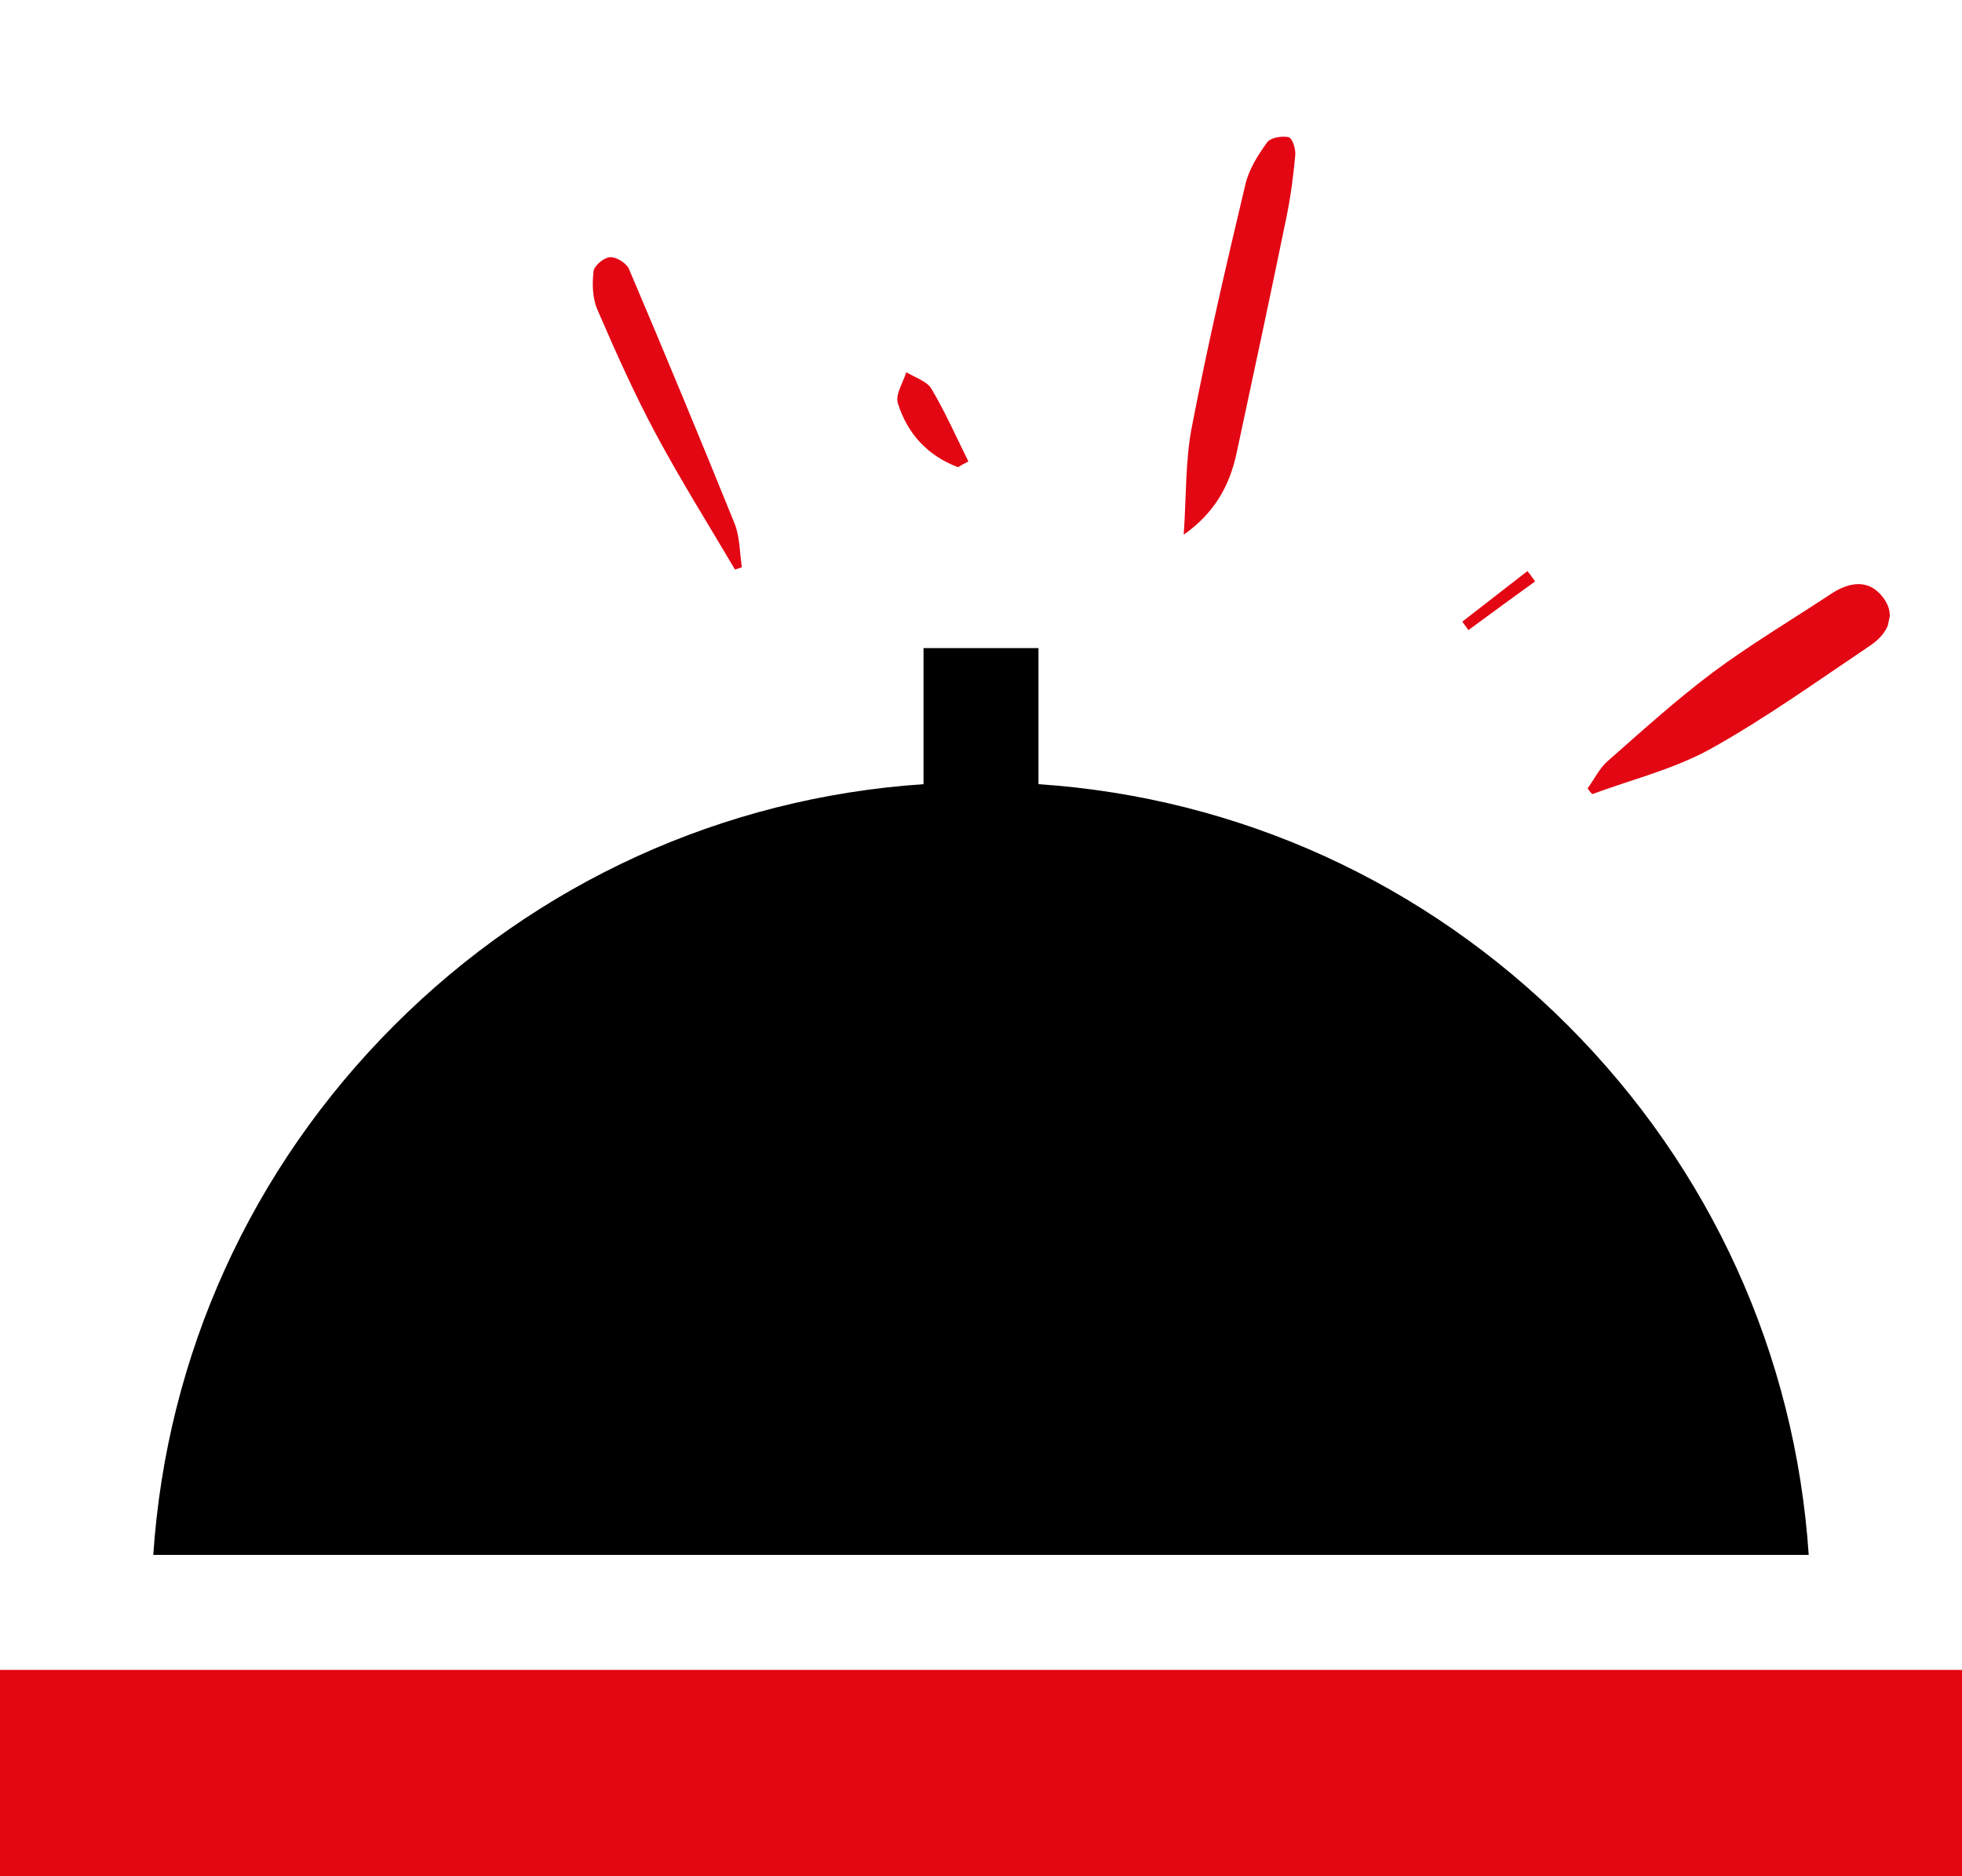
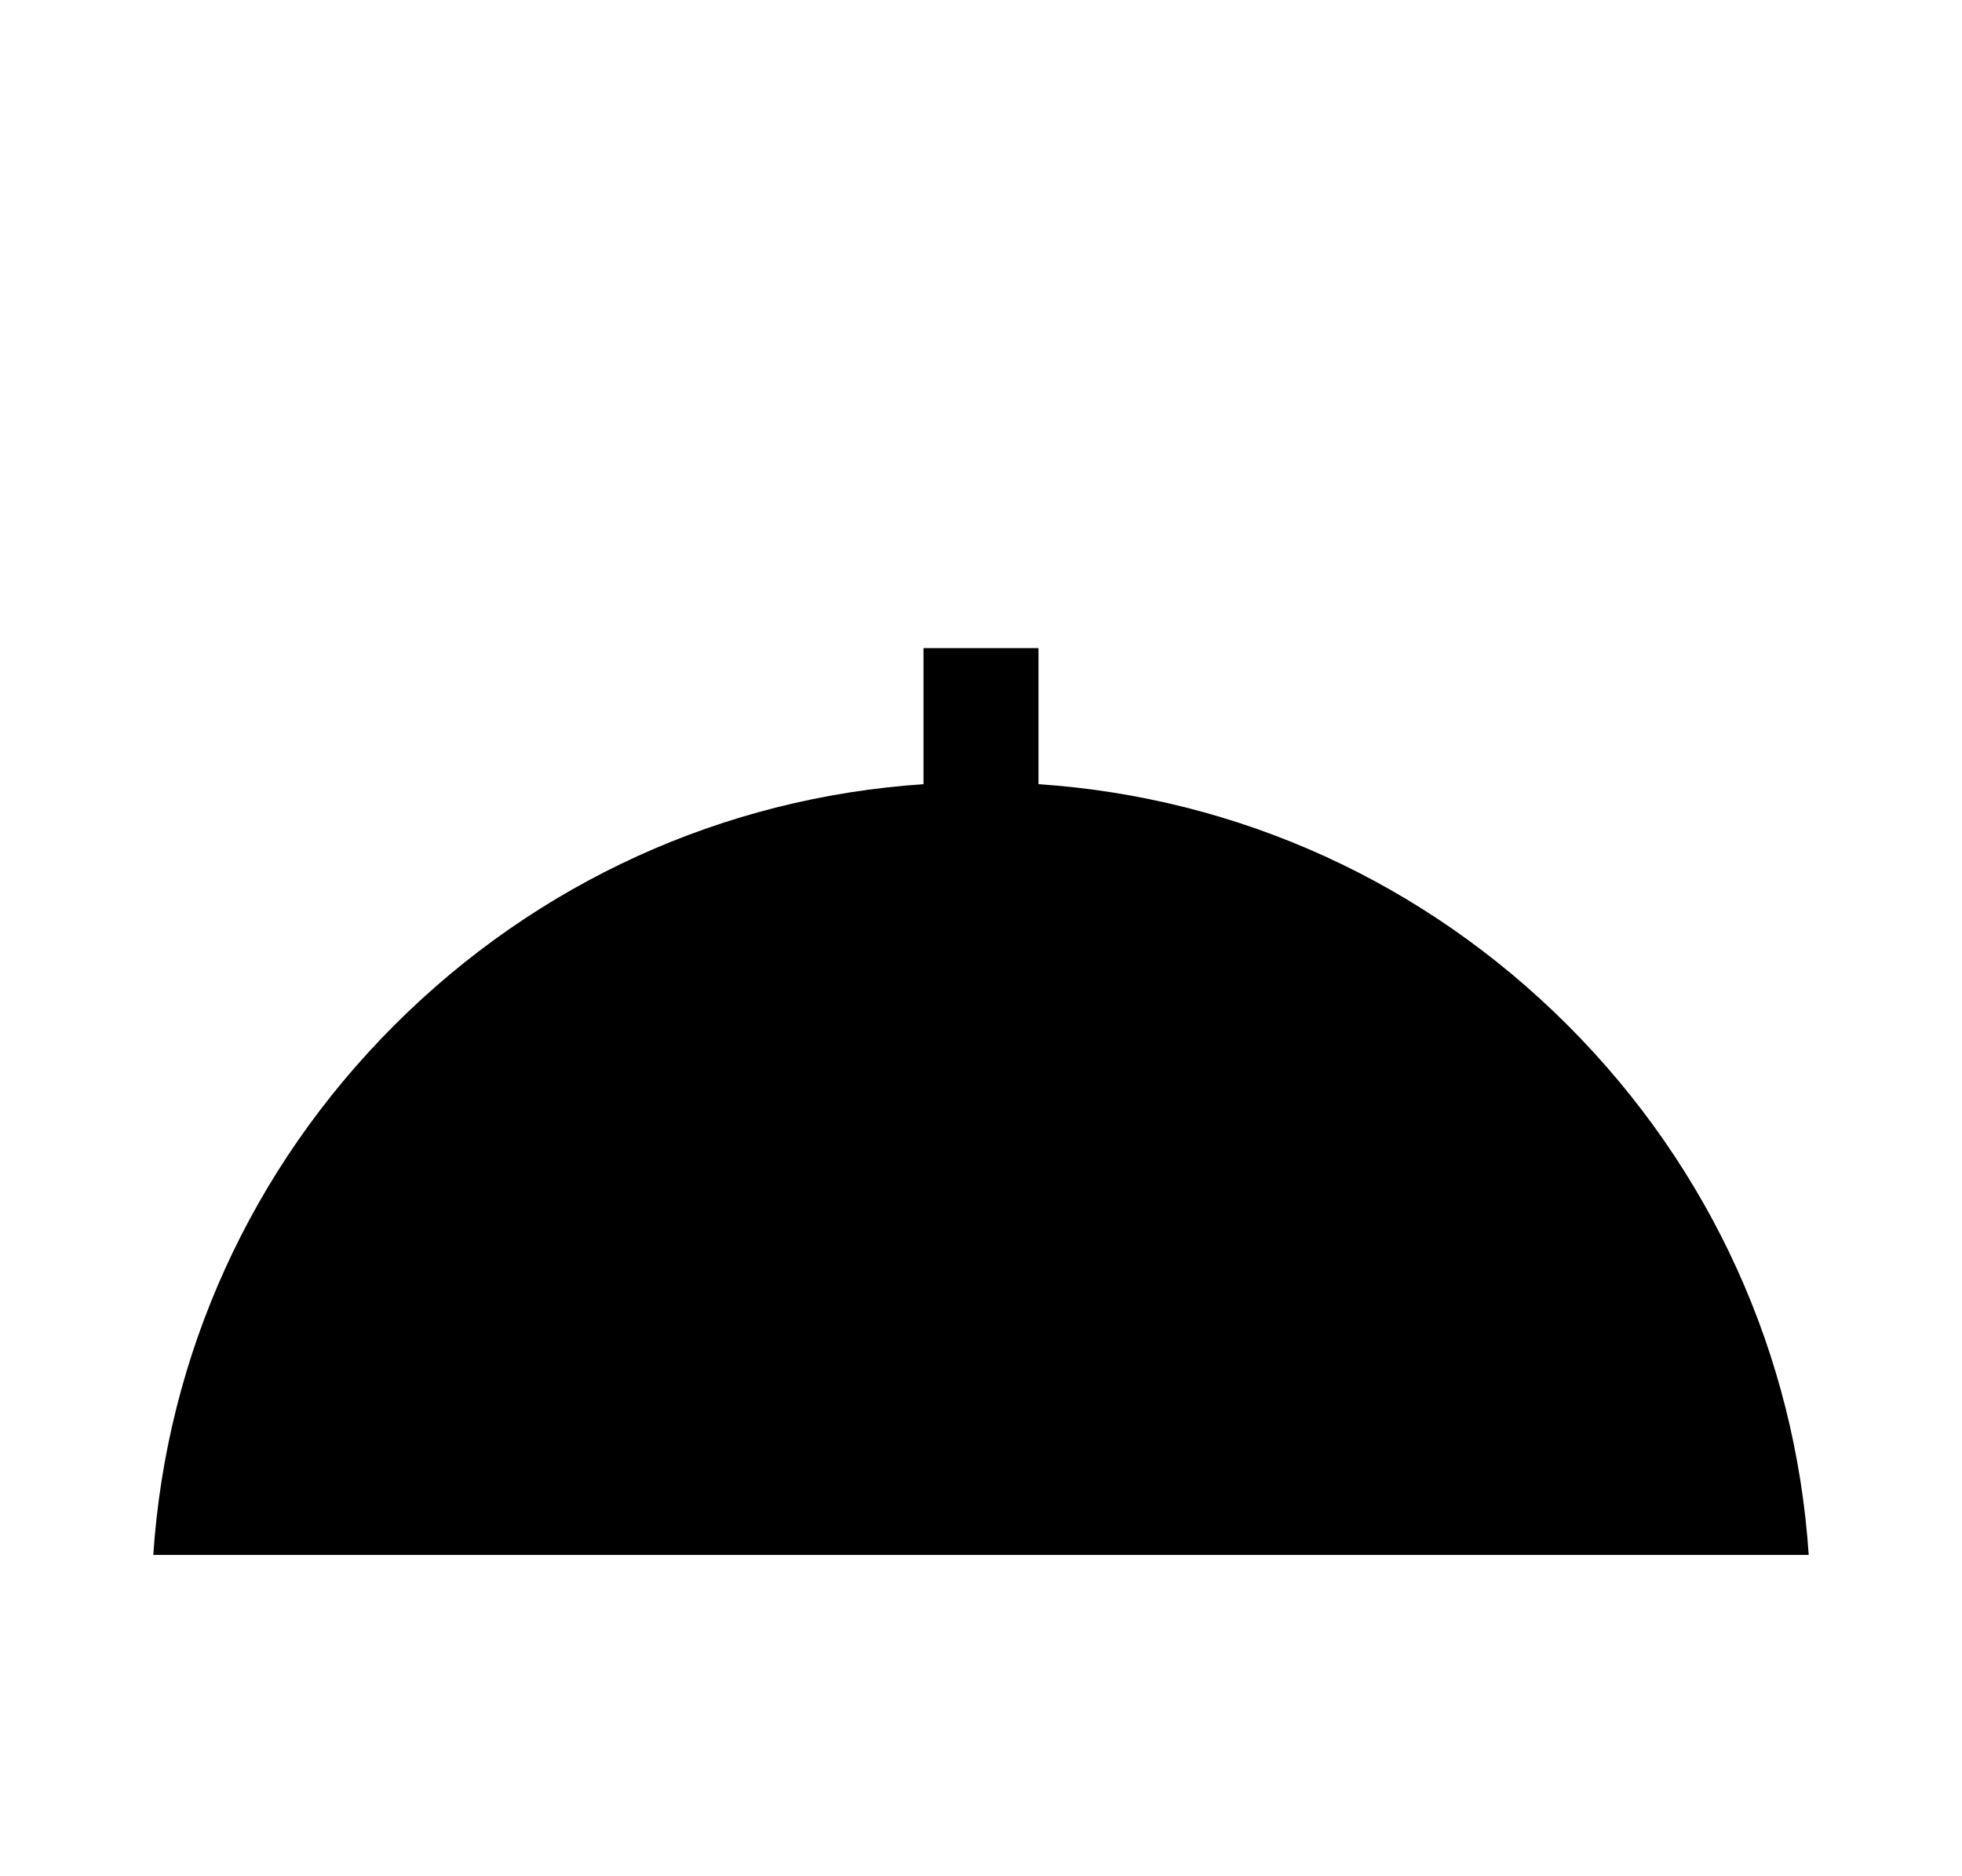
<svg xmlns="http://www.w3.org/2000/svg" xmlns:xlink="http://www.w3.org/1999/xlink" version="1.1" id="Capa_1" x="0" y="0" viewBox="0 0 512 489.5" xml:space="preserve">
  <style />
  <path d="M409.1 267.5c-37.3-37.3-85.9-59.4-138.1-62.9v-35.5h-30v35.5c-52.2 3.5-100.8 25.6-138.1 62.9-37.4 37.4-59.4 86-62.9 138.2h432c-3.5-52.2-25.5-100.8-62.9-138.2z" />
-   <path fill="#e30613" d="M0 435.7h512v53.9H0z" />
  <defs>
-     <path id="SVGID_1_" transform="rotate(-77.854 325.166 110.611)" d="M249.7-64.3h151v349.7h-151z" />
-   </defs>
+     </defs>
  <clipPath id="SVGID_00000120559015268362962180000017362445687045742011_">
    <use xlink:href="#SVGID_1_" overflow="visible" />
  </clipPath>
  <g clip-path="url(#SVGID_00000120559015268362962180000017362445687045742011_)">
    <defs>
      <path id="SVGID_00000151536249106426332240000012162168565499327910_" transform="rotate(-77.854 325.166 110.612)" d="M249.7-64.3h151v349.7h-151z" />
    </defs>
    <clipPath id="SVGID_00000002372685176581822010000007302077965256286113_">
      <use xlink:href="#SVGID_00000151536249106426332240000012162168565499327910_" overflow="visible" />
    </clipPath>
-     <path d="M414.3 205.7c1.7-2.3 3-5.1 5.1-7 9-7.9 17.9-16 27.5-23.2 9.8-7.3 20.4-13.6 30.7-20.4 4.9-3.3 10.1-4.2 13.9.9 3.6 4.9.9 9.6-3.7 12.6-13.7 9.2-27.2 18.9-41.6 26.9-9.5 5.2-20.4 7.9-30.7 11.7-.4-.4-.8-.9-1.2-1.5m-105.4-66.2c.7-10 .4-19.2 2.1-28 4.1-21.3 9-42.4 14-63.4.9-3.9 3.3-7.7 5.7-11 .9-1.2 3.9-1.7 5.6-1.3 1 .3 1.9 3.2 1.7 4.8-.5 5.4-1.2 10.8-2.3 16.1-4.2 20.5-8.6 41-13 61.5-1.8 8.5-5.8 15.7-13.8 21.3m-117.1 9.1c-6.9-11.7-14.1-23.2-20.5-35.1-5.7-10.6-10.6-21.6-15.4-32.7-1.3-3-1.4-6.8-1-10.1.2-1.4 2.7-3.5 4.3-3.6 1.6-.1 4.2 1.5 4.9 3 9.4 22.1 18.6 44.3 27.6 66.5 1.4 3.5 1.3 7.6 1.9 11.4l-1.8.6m58.2-26.7c-7.9-3-13.2-8.7-15.7-16.7-.7-2.3 1.4-5.4 2.2-8.1 2.2 1.4 5.4 2.3 6.6 4.4 3.6 6.1 6.5 12.6 9.6 18.9-1 .5-1.9 1-2.7 1.5m131.6 40.3l17-13.2c.7.9 1.4 1.8 2 2.7-5.8 4.2-11.6 8.4-17.4 12.7-.5-.7-1-1.4-1.6-2.2" clip-path="url(#SVGID_00000002372685176581822010000007302077965256286113_)" fill="#e30613" />
  </g>
</svg>